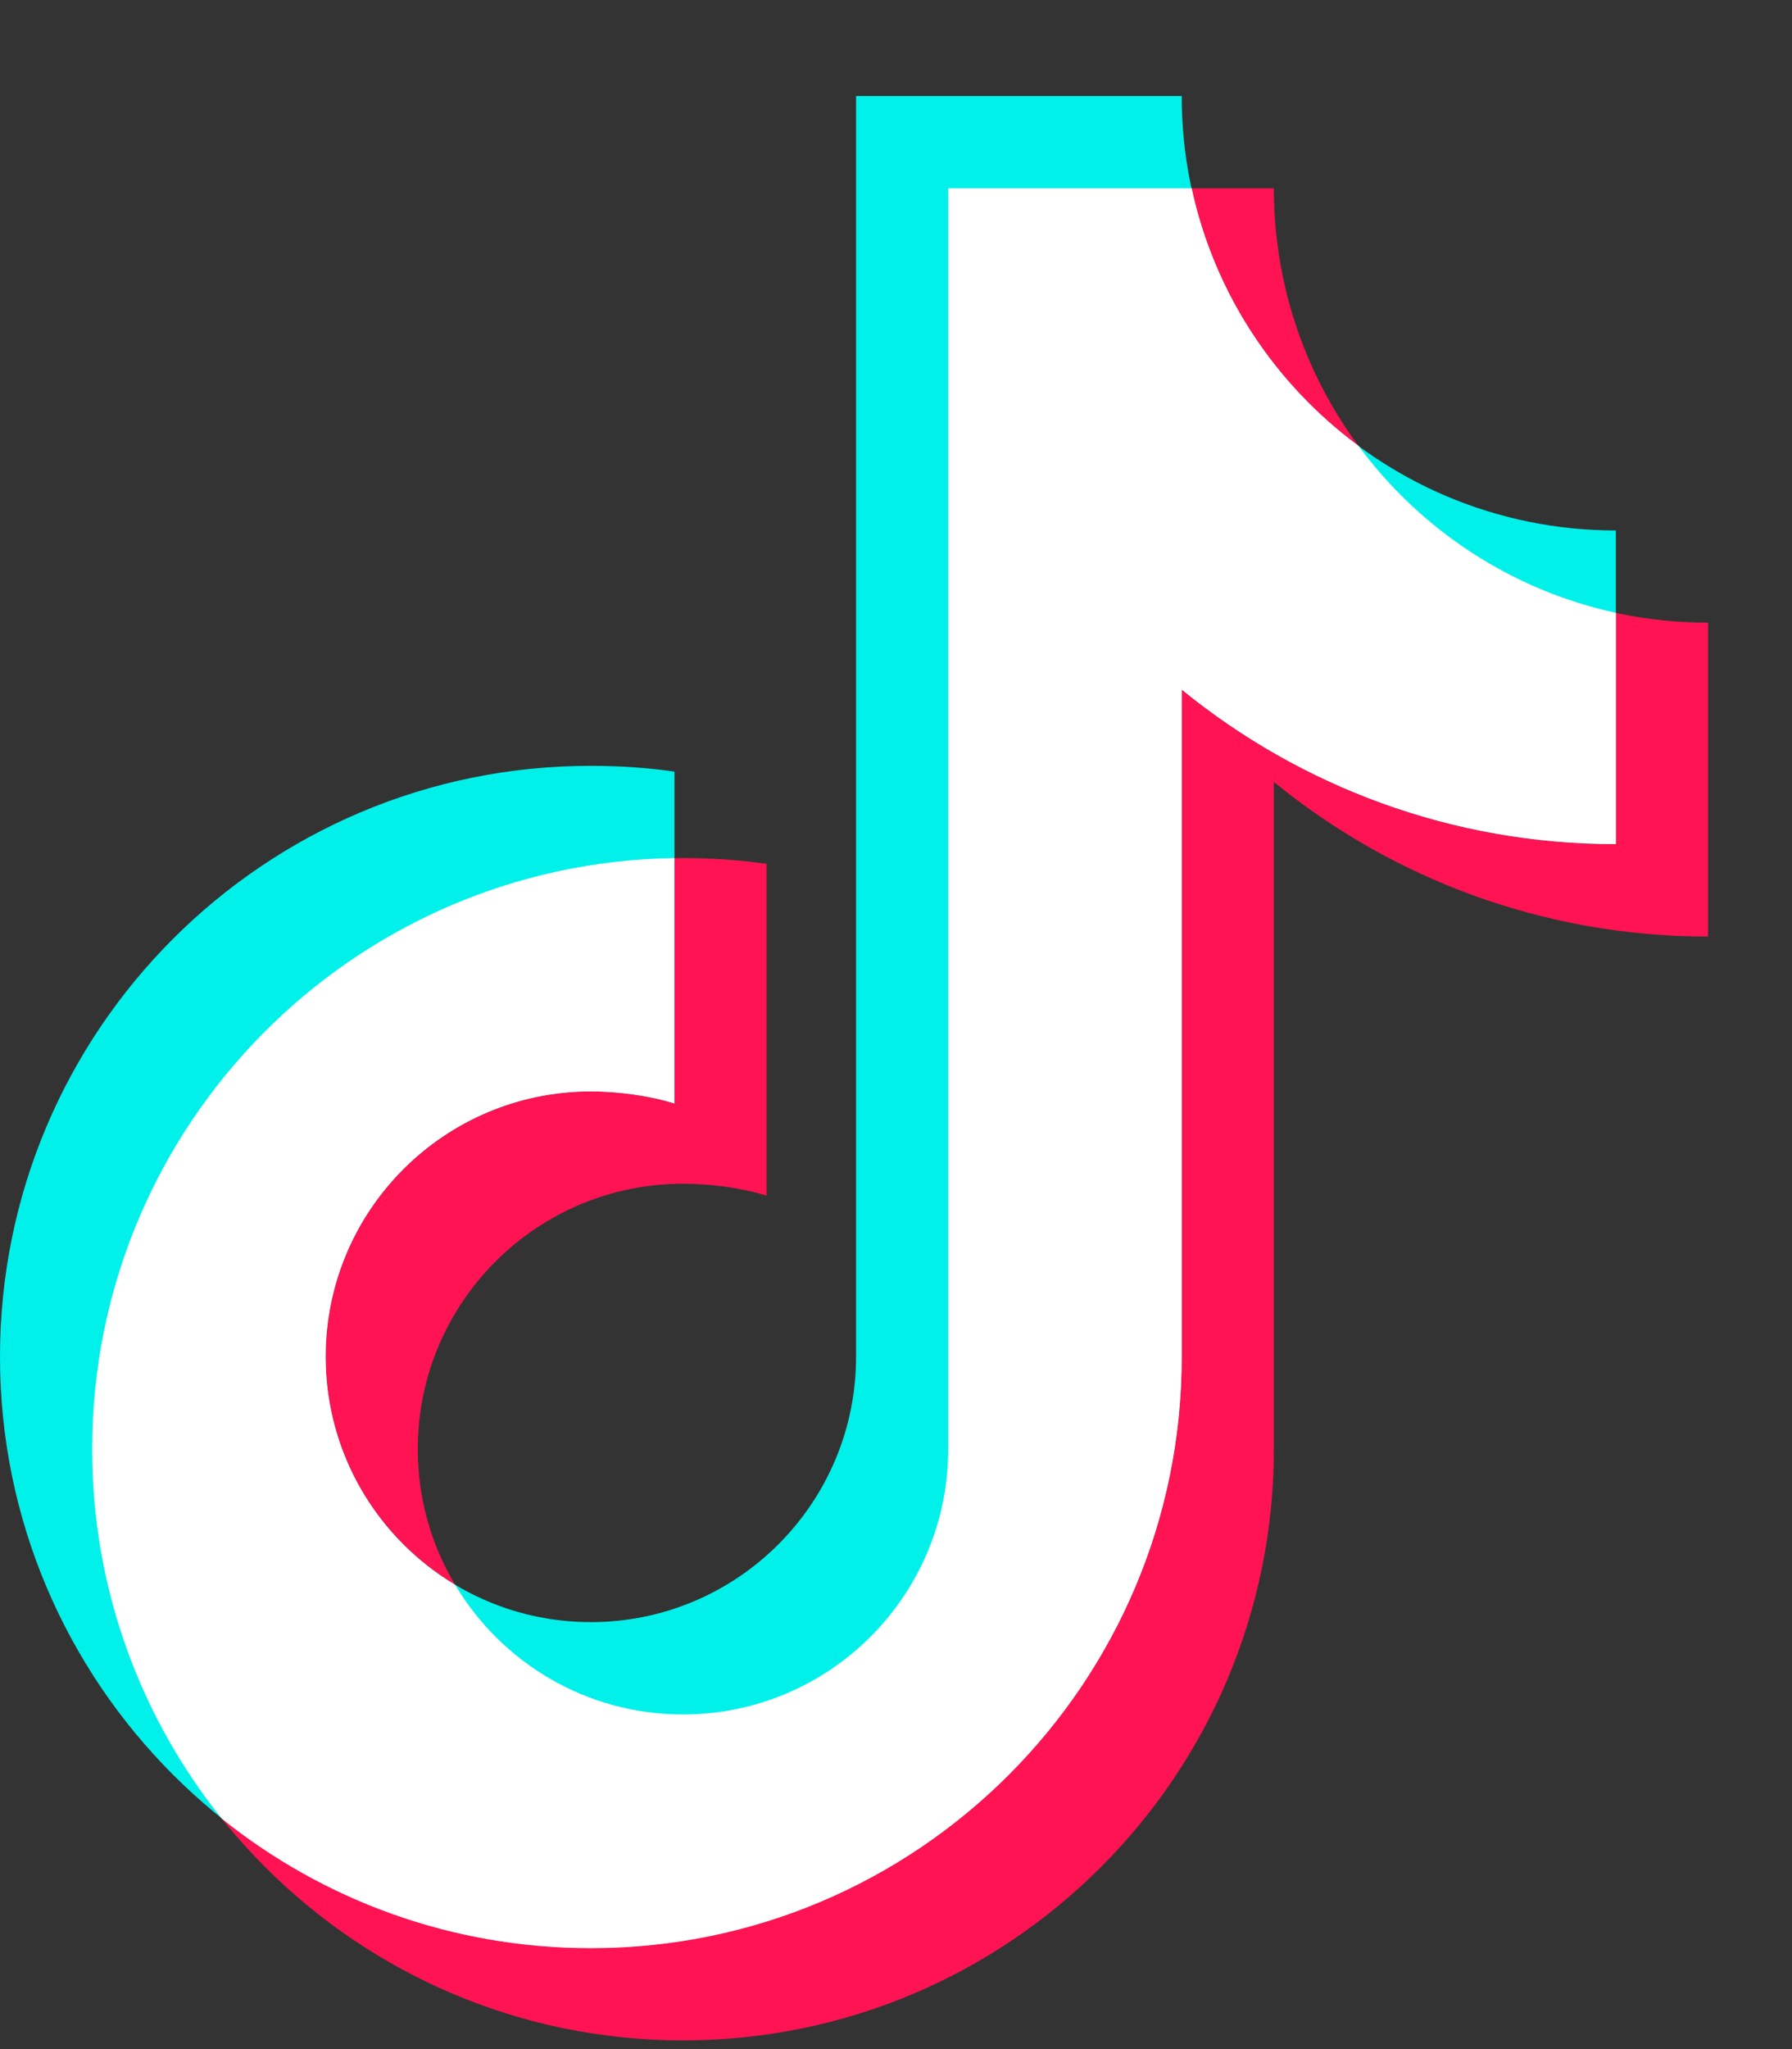
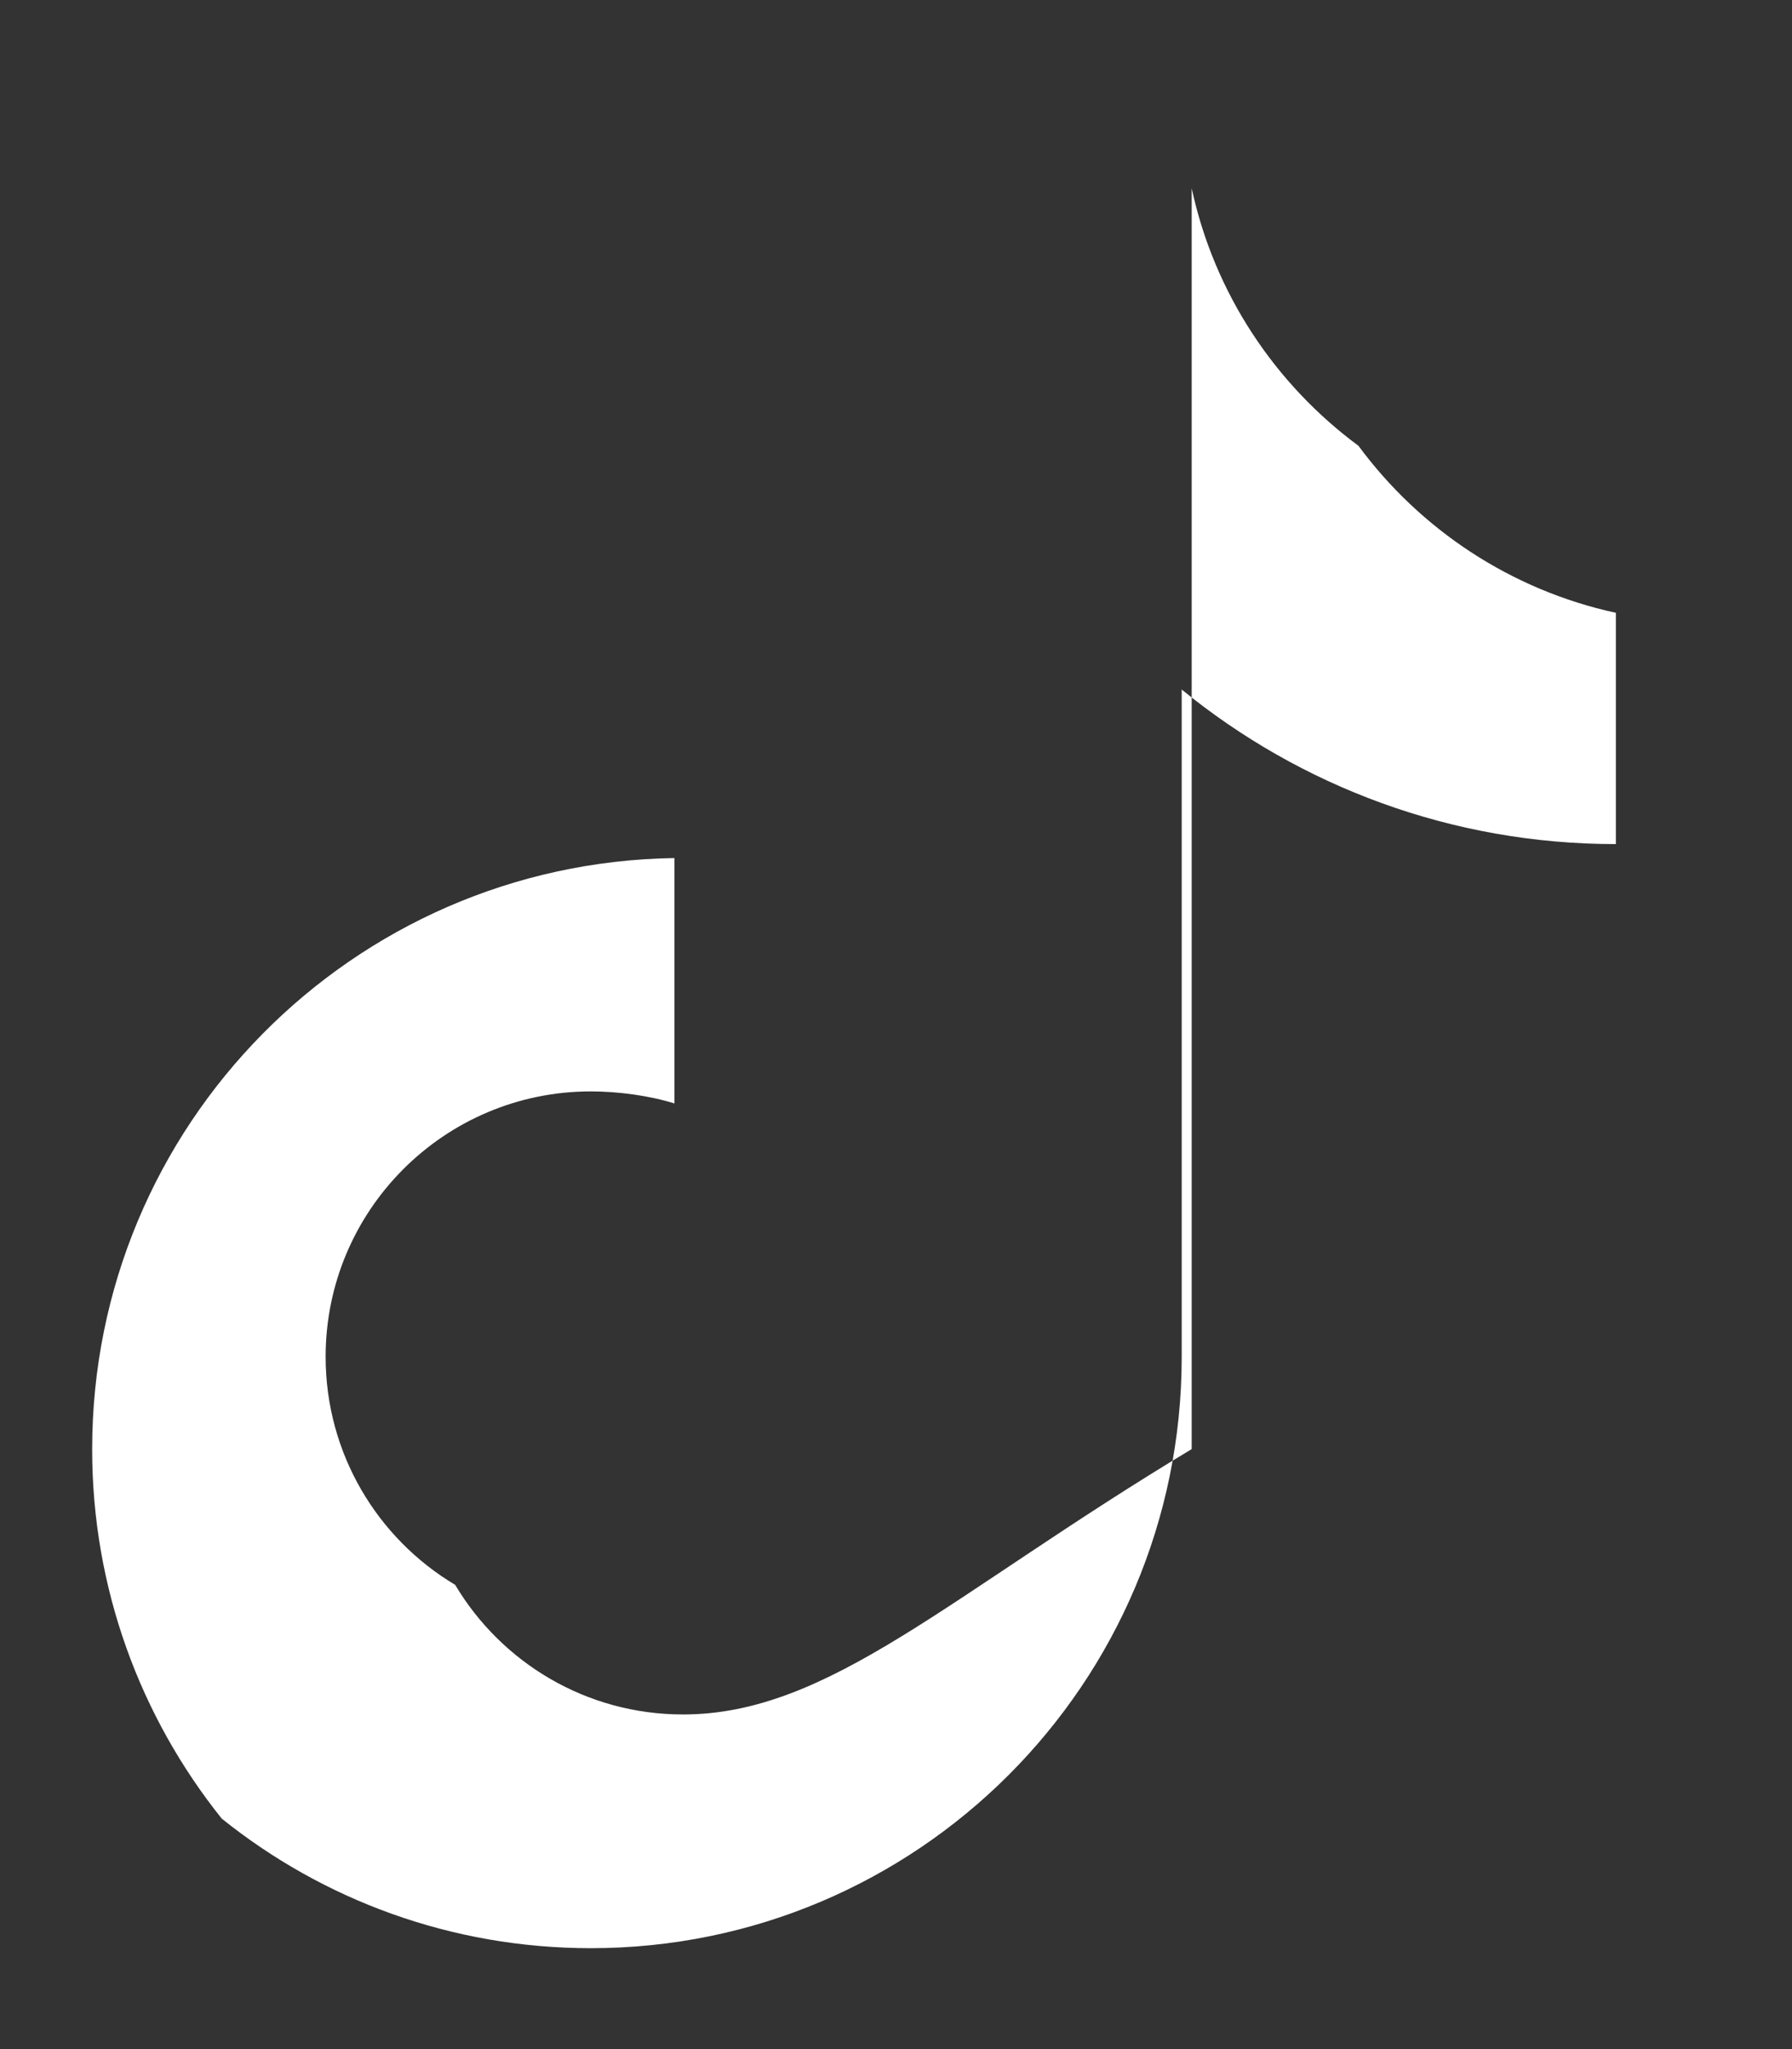
<svg xmlns="http://www.w3.org/2000/svg" width="14" height="16" viewBox="0 0 14 16" fill="none">
  <rect x="0" y="0" width="14" height="16" fill="#333333" stroke="none" />
  <g id="Vector">
-     <path d="M13.344 4.862C11.47 4.862 9.952 3.344 9.952 1.47H7.408V11.315C7.408 12.459 6.48 13.387 5.336 13.387C4.193 13.387 3.264 12.459 3.264 11.315C3.264 10.171 4.193 9.243 5.336 9.243C5.551 9.243 5.794 9.275 5.989 9.336V6.745C5.776 6.715 5.559 6.7 5.336 6.7C2.788 6.7 0.72 8.767 0.72 11.316C0.72 13.865 2.788 15.932 5.336 15.932C7.885 15.932 9.952 13.865 9.952 11.316V6.106C10.877 6.86 12.058 7.313 13.344 7.313V4.862Z" fill="#FF1352" />
-     <path d="M12.624 4.142C10.75 4.142 9.232 2.624 9.232 0.75H6.688V10.594C6.688 11.738 5.76 12.666 4.616 12.666C3.472 12.666 2.544 11.738 2.544 10.594C2.544 9.45 3.472 8.522 4.616 8.522C4.83 8.522 5.074 8.555 5.269 8.616V6.025C5.056 5.994 4.838 5.98 4.616 5.98C2.067 5.978 0 8.045 0 10.594C0 13.143 2.067 15.21 4.616 15.21C7.165 15.21 9.232 13.143 9.232 10.594V5.384C10.157 6.138 11.338 6.591 12.624 6.591V4.142Z" fill="#00F1EA" />
-     <path d="M12.624 4.785C11.804 4.607 11.095 4.134 10.613 3.481C9.961 2.999 9.487 2.291 9.31 1.47H7.408V11.315C7.408 12.459 6.48 13.387 5.336 13.387C4.579 13.387 3.917 12.981 3.556 12.375C2.95 12.014 2.544 11.351 2.544 10.594C2.544 9.45 3.472 8.522 4.616 8.522C4.83 8.522 5.074 8.555 5.269 8.616L5.269 6.7C2.751 6.737 0.72 8.788 0.72 11.316C0.72 12.407 1.099 13.409 1.732 14.2C2.522 14.834 3.525 15.212 4.616 15.212C7.165 15.212 9.232 13.145 9.232 10.596L9.232 5.384C10.157 6.138 11.338 6.591 12.624 6.591L12.624 4.785Z" fill="white" />
+     <path d="M12.624 4.785C11.804 4.607 11.095 4.134 10.613 3.481C9.961 2.999 9.487 2.291 9.31 1.47V11.315C7.408 12.459 6.48 13.387 5.336 13.387C4.579 13.387 3.917 12.981 3.556 12.375C2.95 12.014 2.544 11.351 2.544 10.594C2.544 9.45 3.472 8.522 4.616 8.522C4.83 8.522 5.074 8.555 5.269 8.616L5.269 6.7C2.751 6.737 0.72 8.788 0.72 11.316C0.72 12.407 1.099 13.409 1.732 14.2C2.522 14.834 3.525 15.212 4.616 15.212C7.165 15.212 9.232 13.145 9.232 10.596L9.232 5.384C10.157 6.138 11.338 6.591 12.624 6.591L12.624 4.785Z" fill="white" />
  </g>
</svg>